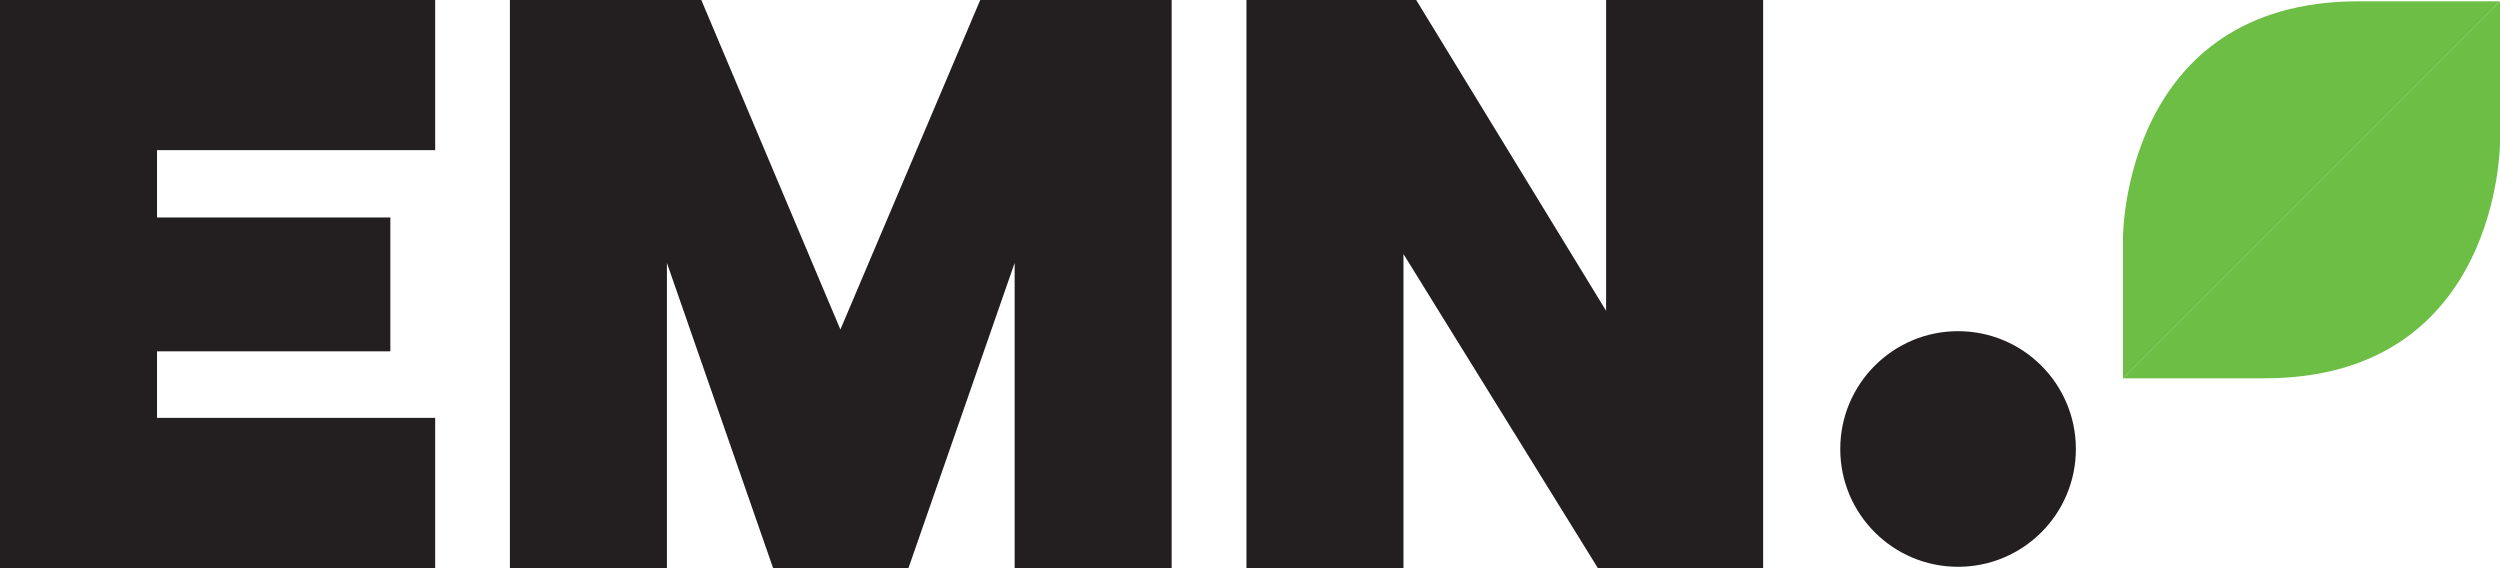
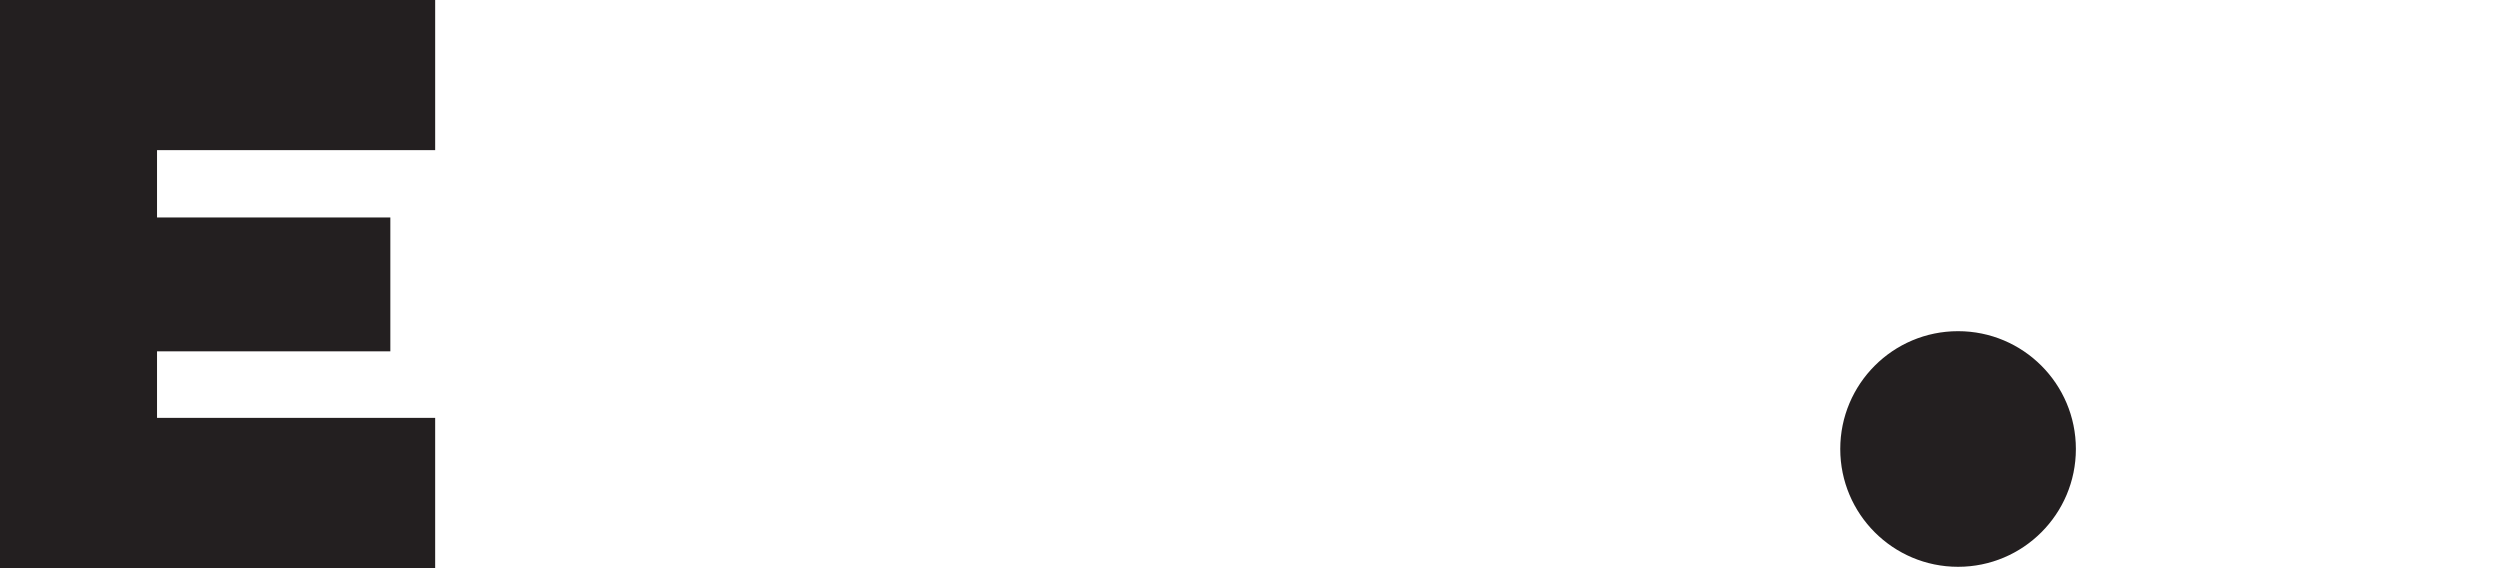
<svg xmlns="http://www.w3.org/2000/svg" id="Layer_2" data-name="Layer 2" viewBox="0 0 477.46 108.5">
  <defs>
    <style>
      .cls-1 {
        fill: #6cbe45;
      }

      .cls-1, .cls-2 {
        stroke-width: 0px;
      }

      .cls-2 {
        fill: #231f20;
      }
    </style>
  </defs>
  <g id="Layer_1-2" data-name="Layer 1">
    <circle class="cls-2" cx="373.96" cy="85.75" r="22.5" />
    <g>
-       <path class="cls-1" d="m405.46,72.25h27c45,0,45-45,45-45V.25" />
-       <path class="cls-1" d="m477.46.25h-27c-45,0-45,45-45,45v27" />
-     </g>
+       </g>
    <g>
      <path class="cls-2" d="m83.11,0v28.67H29.99v12.86h44.56v25.57H29.99v12.71h53.12v28.67H0V0h83.11Z" />
-       <path class="cls-2" d="m223.77,0v108.5h-29.99v-58.28l-20.28,58.28h-25.85l-20.28-58.28v58.28h-29.99V0h36.56l26.56,62.93L187.21,0h36.56Z" />
-       <path class="cls-2" d="m238.05,108.5V0h32.42l36.27,59.36V0h29.99v108.5h-31.56l-37.13-59.98v59.98h-29.99Z" />
    </g>
  </g>
</svg>